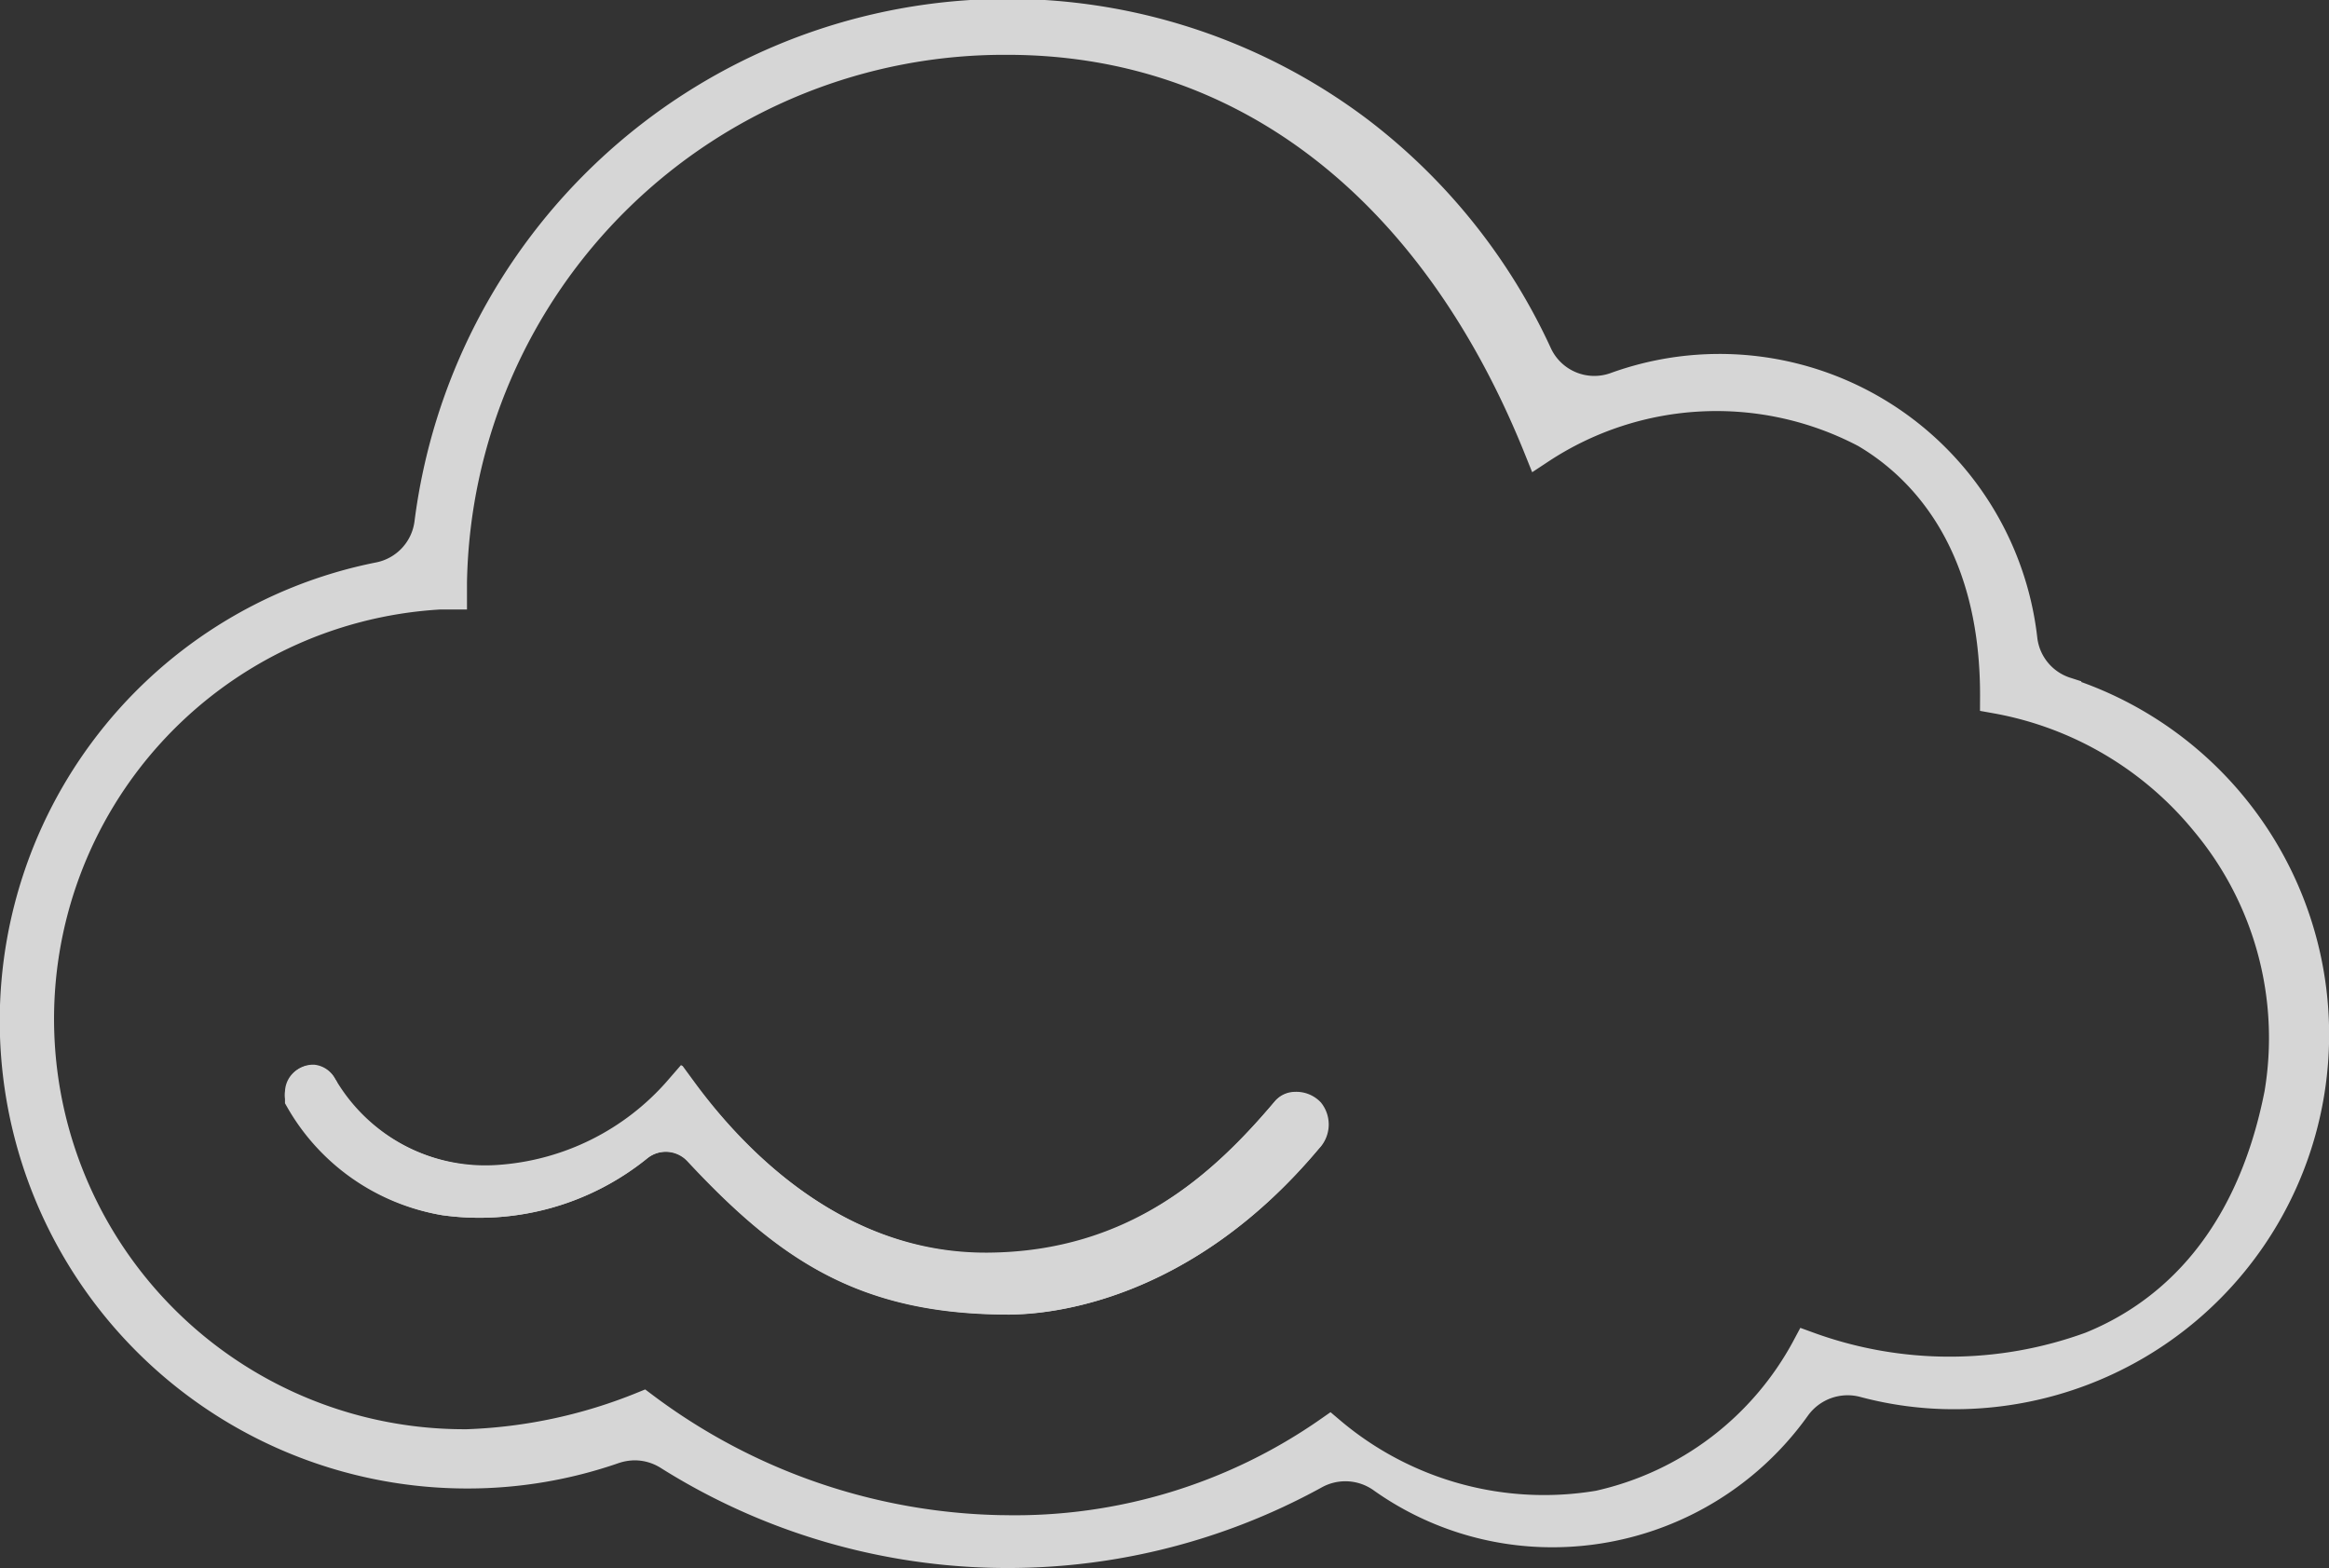
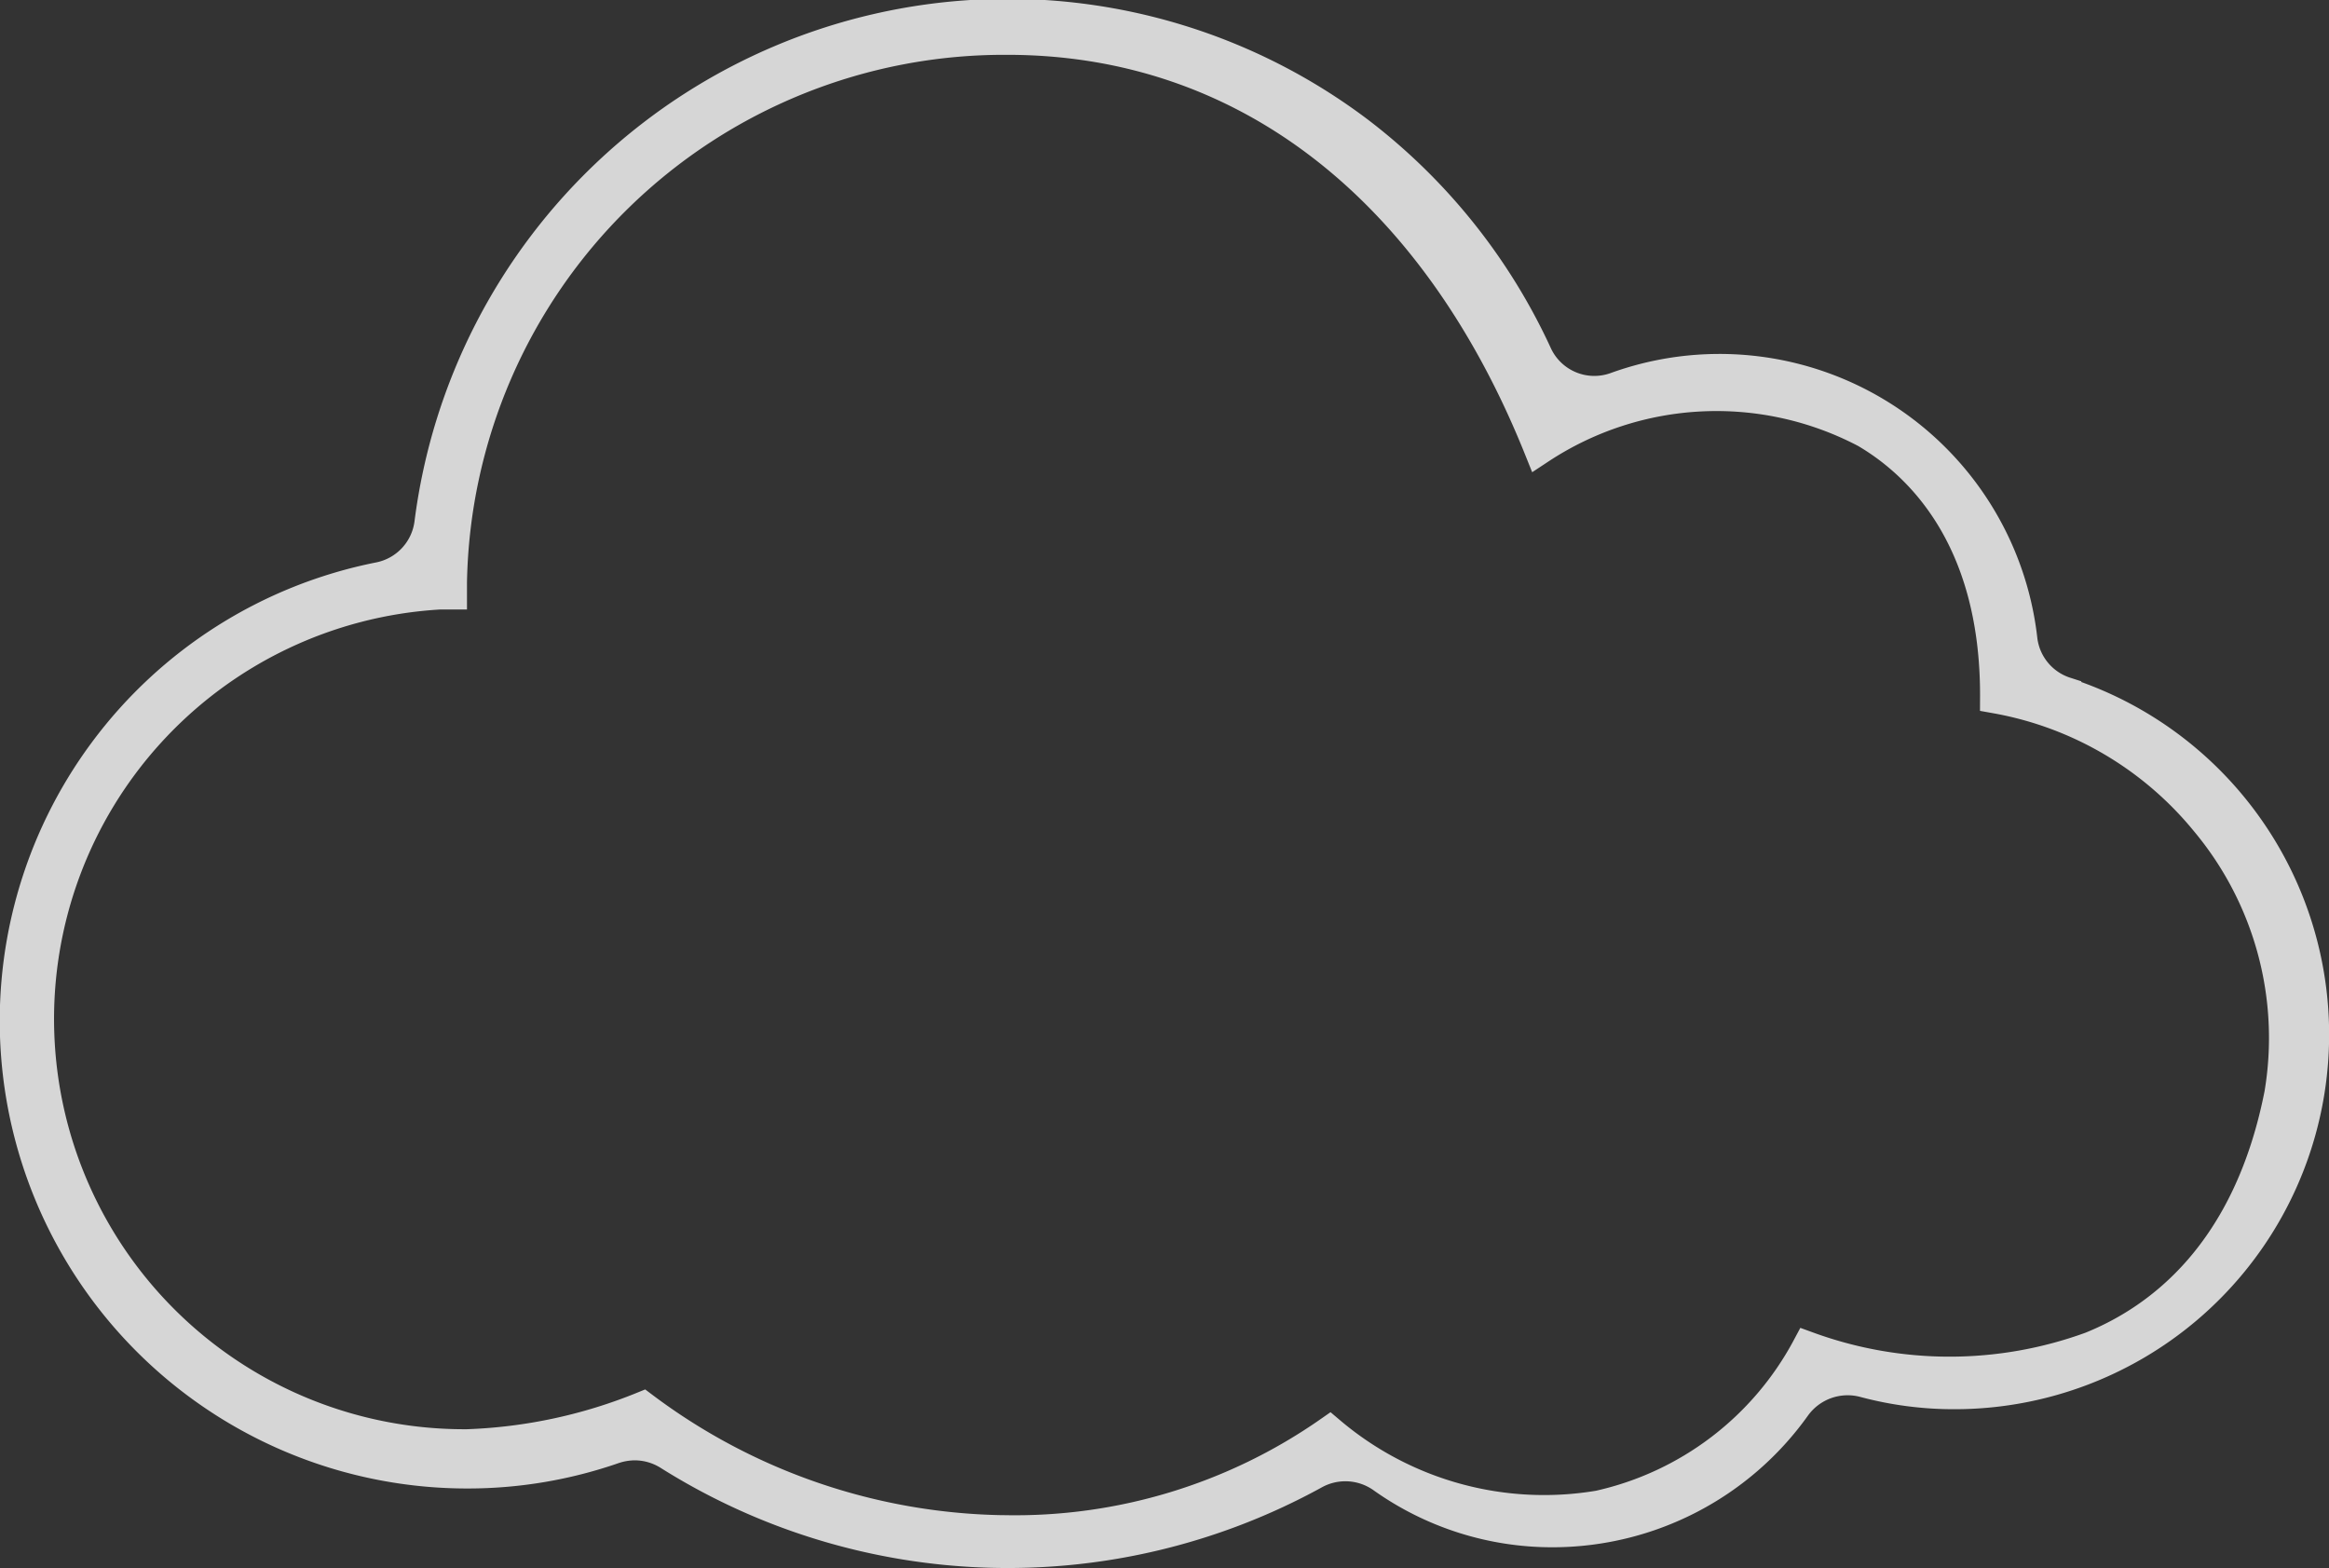
<svg xmlns="http://www.w3.org/2000/svg" viewBox="0 0 94.31 63.5">
  <rect x="0" y="0" width="94.31" height="63.5" fill="#333333" stroke="none" />
  <defs>
    <style>.cls-1{opacity:0.8;}.cls-2{fill:#fff;stroke:#fff;stroke-miterlimit:10;stroke-width:1.3px;}</style>
  </defs>
  <title>cloud</title>
  <g id="Capa_2" data-name="Capa 2">
    <g id="Opcion_3" data-name="Opcion 3">
      <g class="cls-1">
-         <path class="cls-2" d="M52.45,44.86a.42.42,0,0,0-.32.14C49.62,48,46,51.33,40,51.37h-.09c-6,0-10.17-4.22-12.37-7.21a10.67,10.67,0,0,1-7.38,3.66A7.77,7.77,0,0,1,13,44.08L13,44h0a.42.42,0,0,0-.37-.21.44.44,0,0,0-.44.45.48.48,0,0,0,0,.2l0,.06A8.25,8.25,0,0,0,18,48.56a10.16,10.16,0,0,0,7.8-2.16,1.85,1.85,0,0,1,2.53.17c3.63,3.9,6.7,6,12.54,6,1.56,0,7-.47,12.06-6.5a.76.76,0,0,0,.07-1A.71.71,0,0,0,52.45,44.86Z" />
-         <path class="cls-2" d="M52.91,46.08c-5,6-10.5,6.5-12.06,6.5-5.84,0-8.91-2.11-12.54-6a1.85,1.85,0,0,0-2.53-.17A10.16,10.16,0,0,1,18,48.56a8.25,8.25,0,0,1-5.76-4.09l0-.06a.48.48,0,0,1,0-.2.44.44,0,0,1,.44-.45A.42.42,0,0,1,13,44h0l.07.11a7.77,7.77,0,0,0,7.14,3.74,10.67,10.67,0,0,0,7.38-3.66c2.2,3,6.37,7.21,12.37,7.21H40c6,0,9.6-3.42,12.11-6.37a.42.42,0,0,1,.32-.14.71.71,0,0,1,.53.2A.76.76,0,0,1,52.91,46.08Z" />
        <path class="cls-2" d="M83.63,28.06a2.59,2.59,0,0,1-1.78-2.18A12.3,12.3,0,0,0,65.46,15.71a2.59,2.59,0,0,1-3.25-1.34,23.87,23.87,0,0,0-7.2-9A23.56,23.56,0,0,0,17.43,21.19a2.6,2.6,0,0,1-2.07,2.22,18.28,18.28,0,0,0,3.57,36.21,18,18,0,0,0,5.93-1,2.75,2.75,0,0,1,.85-.14,2.63,2.63,0,0,1,1.38.4,25.74,25.74,0,0,0,26.13.77,2.62,2.62,0,0,1,2.76.15A11.83,11.83,0,0,0,62.88,62a12.06,12.06,0,0,0,9.81-5.07,2.63,2.63,0,0,1,2.79-1,14,14,0,0,0,3.67.48,14.52,14.52,0,0,0,4.48-28.33Zm1.05,26.51a16.75,16.75,0,0,1-11.47,0A12.73,12.73,0,0,1,64.75,61a13.43,13.43,0,0,1-10.91-3,22.27,22.27,0,0,1-13.2,4h-.09a24.92,24.92,0,0,1-14.52-5,20.82,20.82,0,0,1-7.1,1.52,17.26,17.26,0,0,1-1.14-34.49l.47,0v-.46a22.41,22.41,0,0,1,22.53-22c9.61,0,17.31,6,21.56,16.57a13,13,0,0,1,13.21-.65c2.08,1.22,5.3,4.17,5.27,10.75a14.23,14.23,0,0,1,8.51,5,13.7,13.7,0,0,1,3,11.06C91.07,50.75,87.48,53.44,84.68,54.57Z" />
      </g>
    </g>
  </g>
</svg>